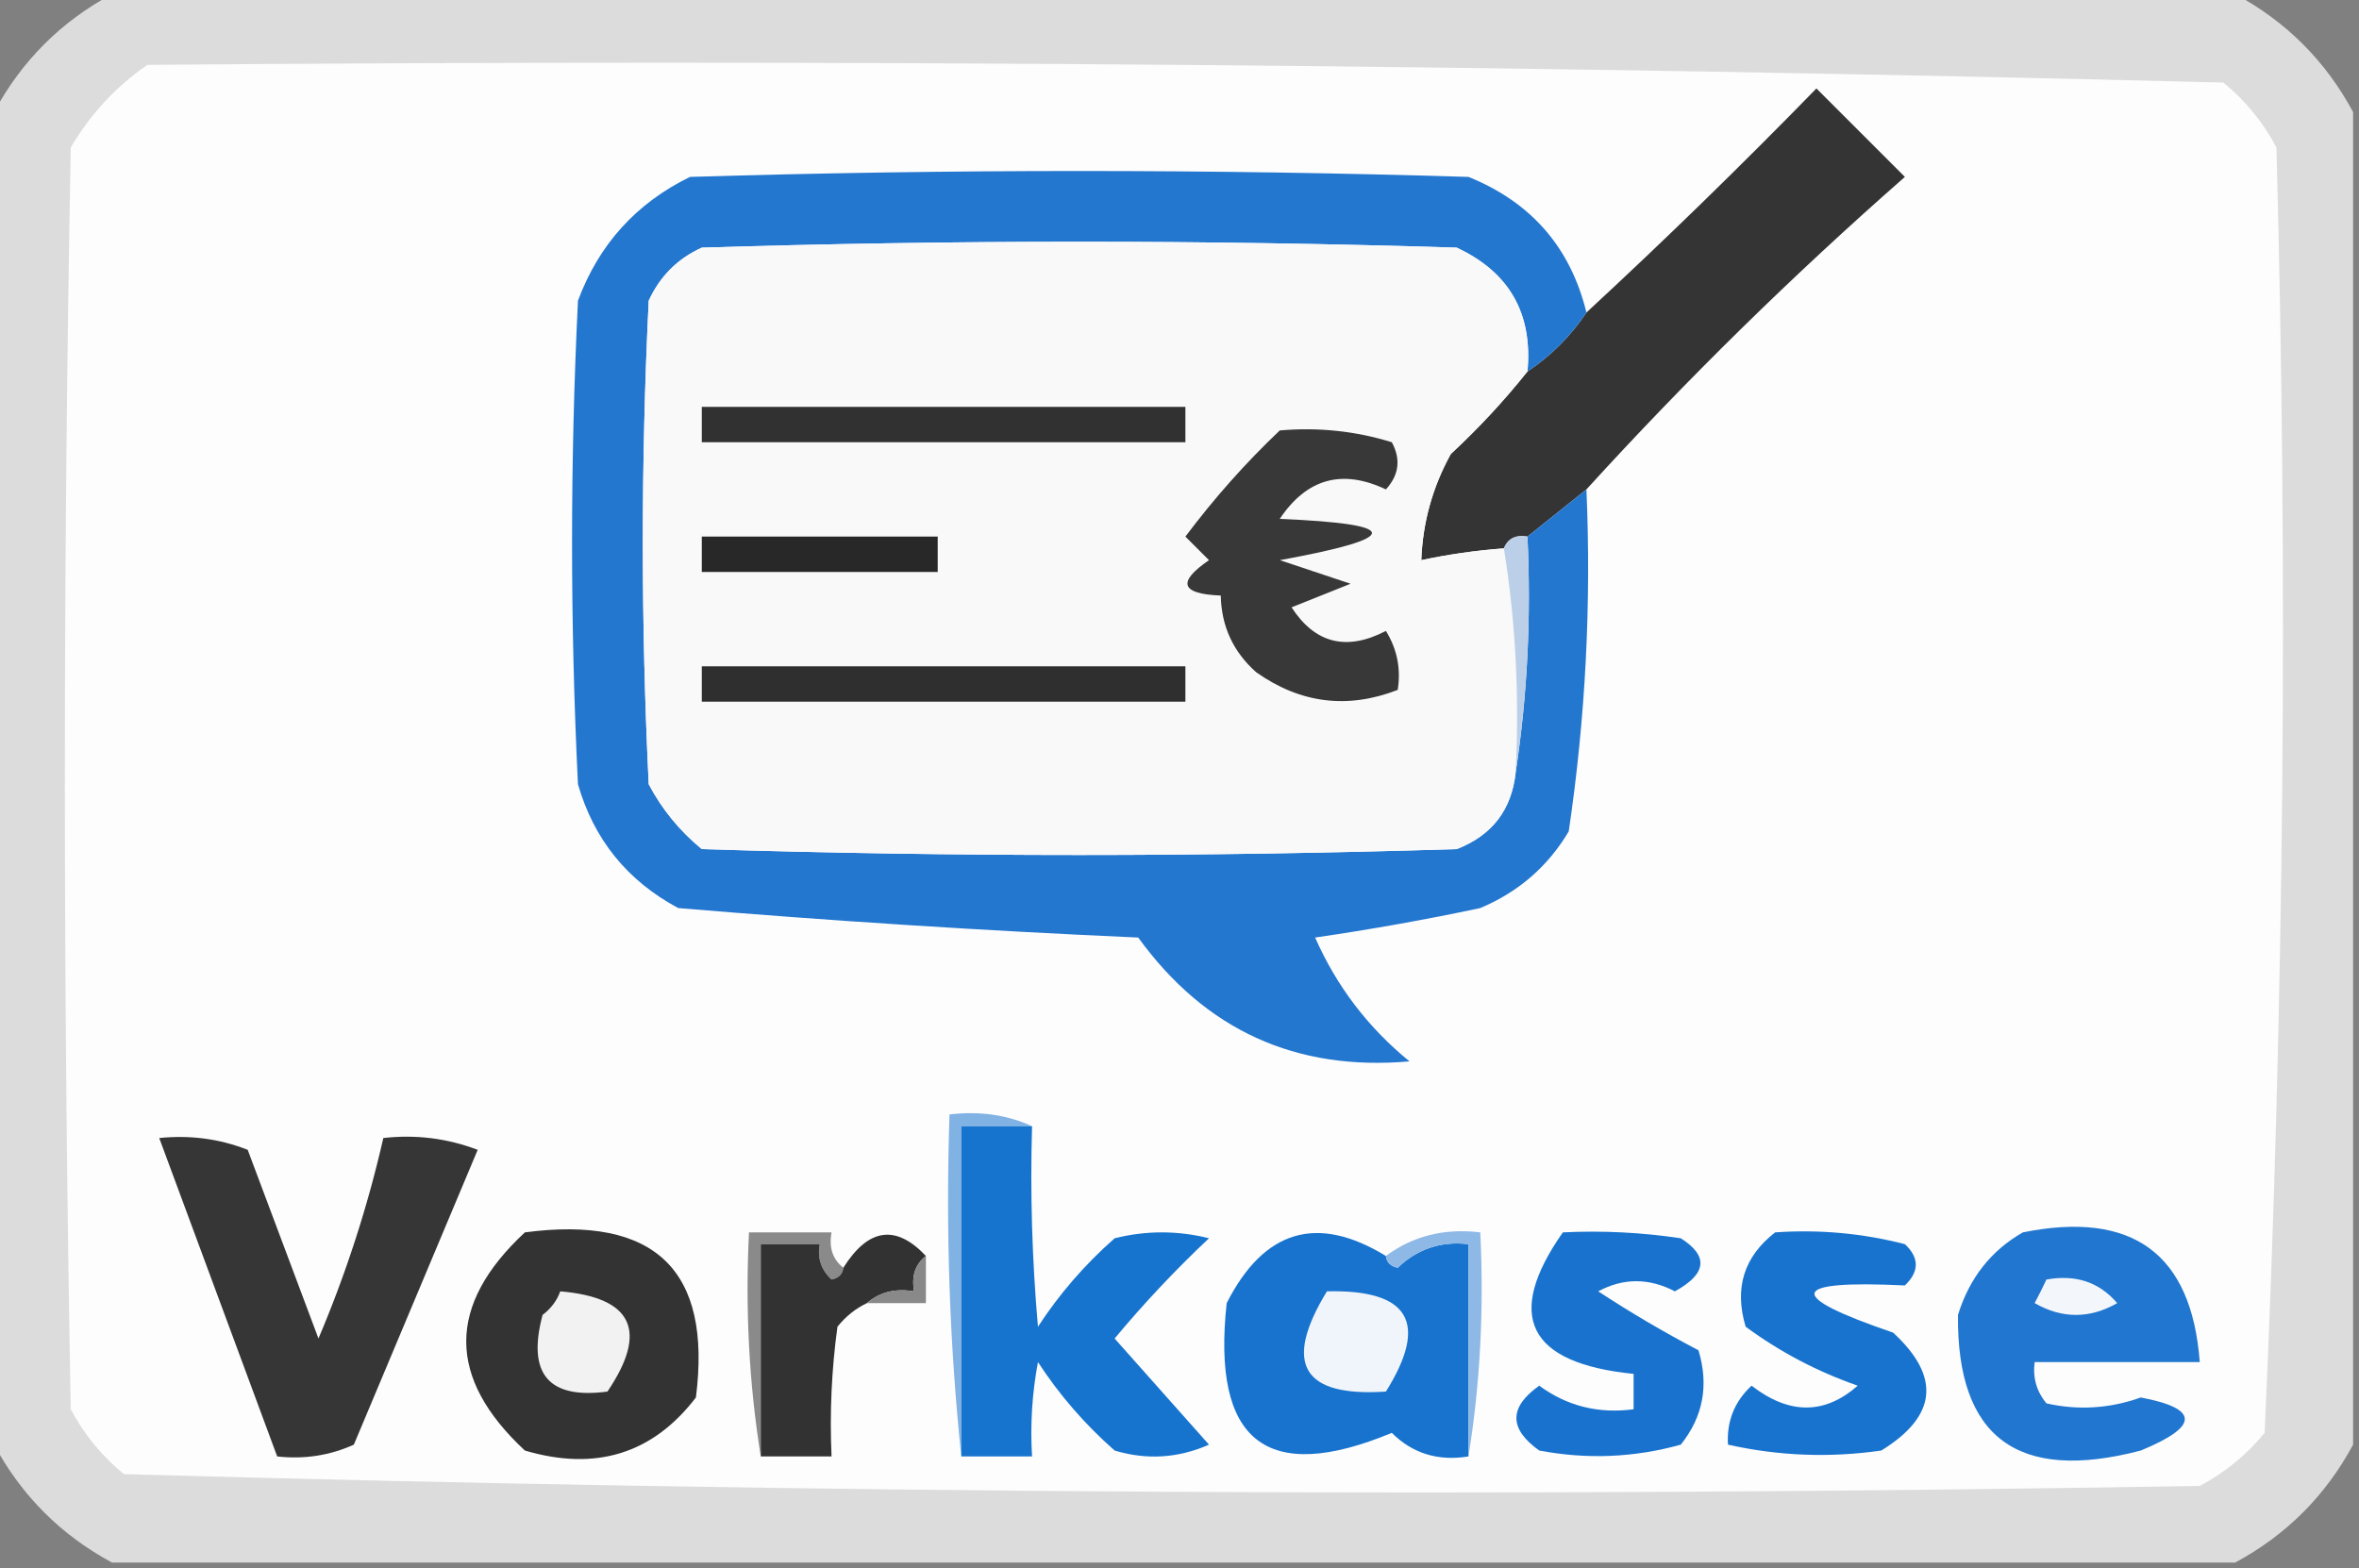
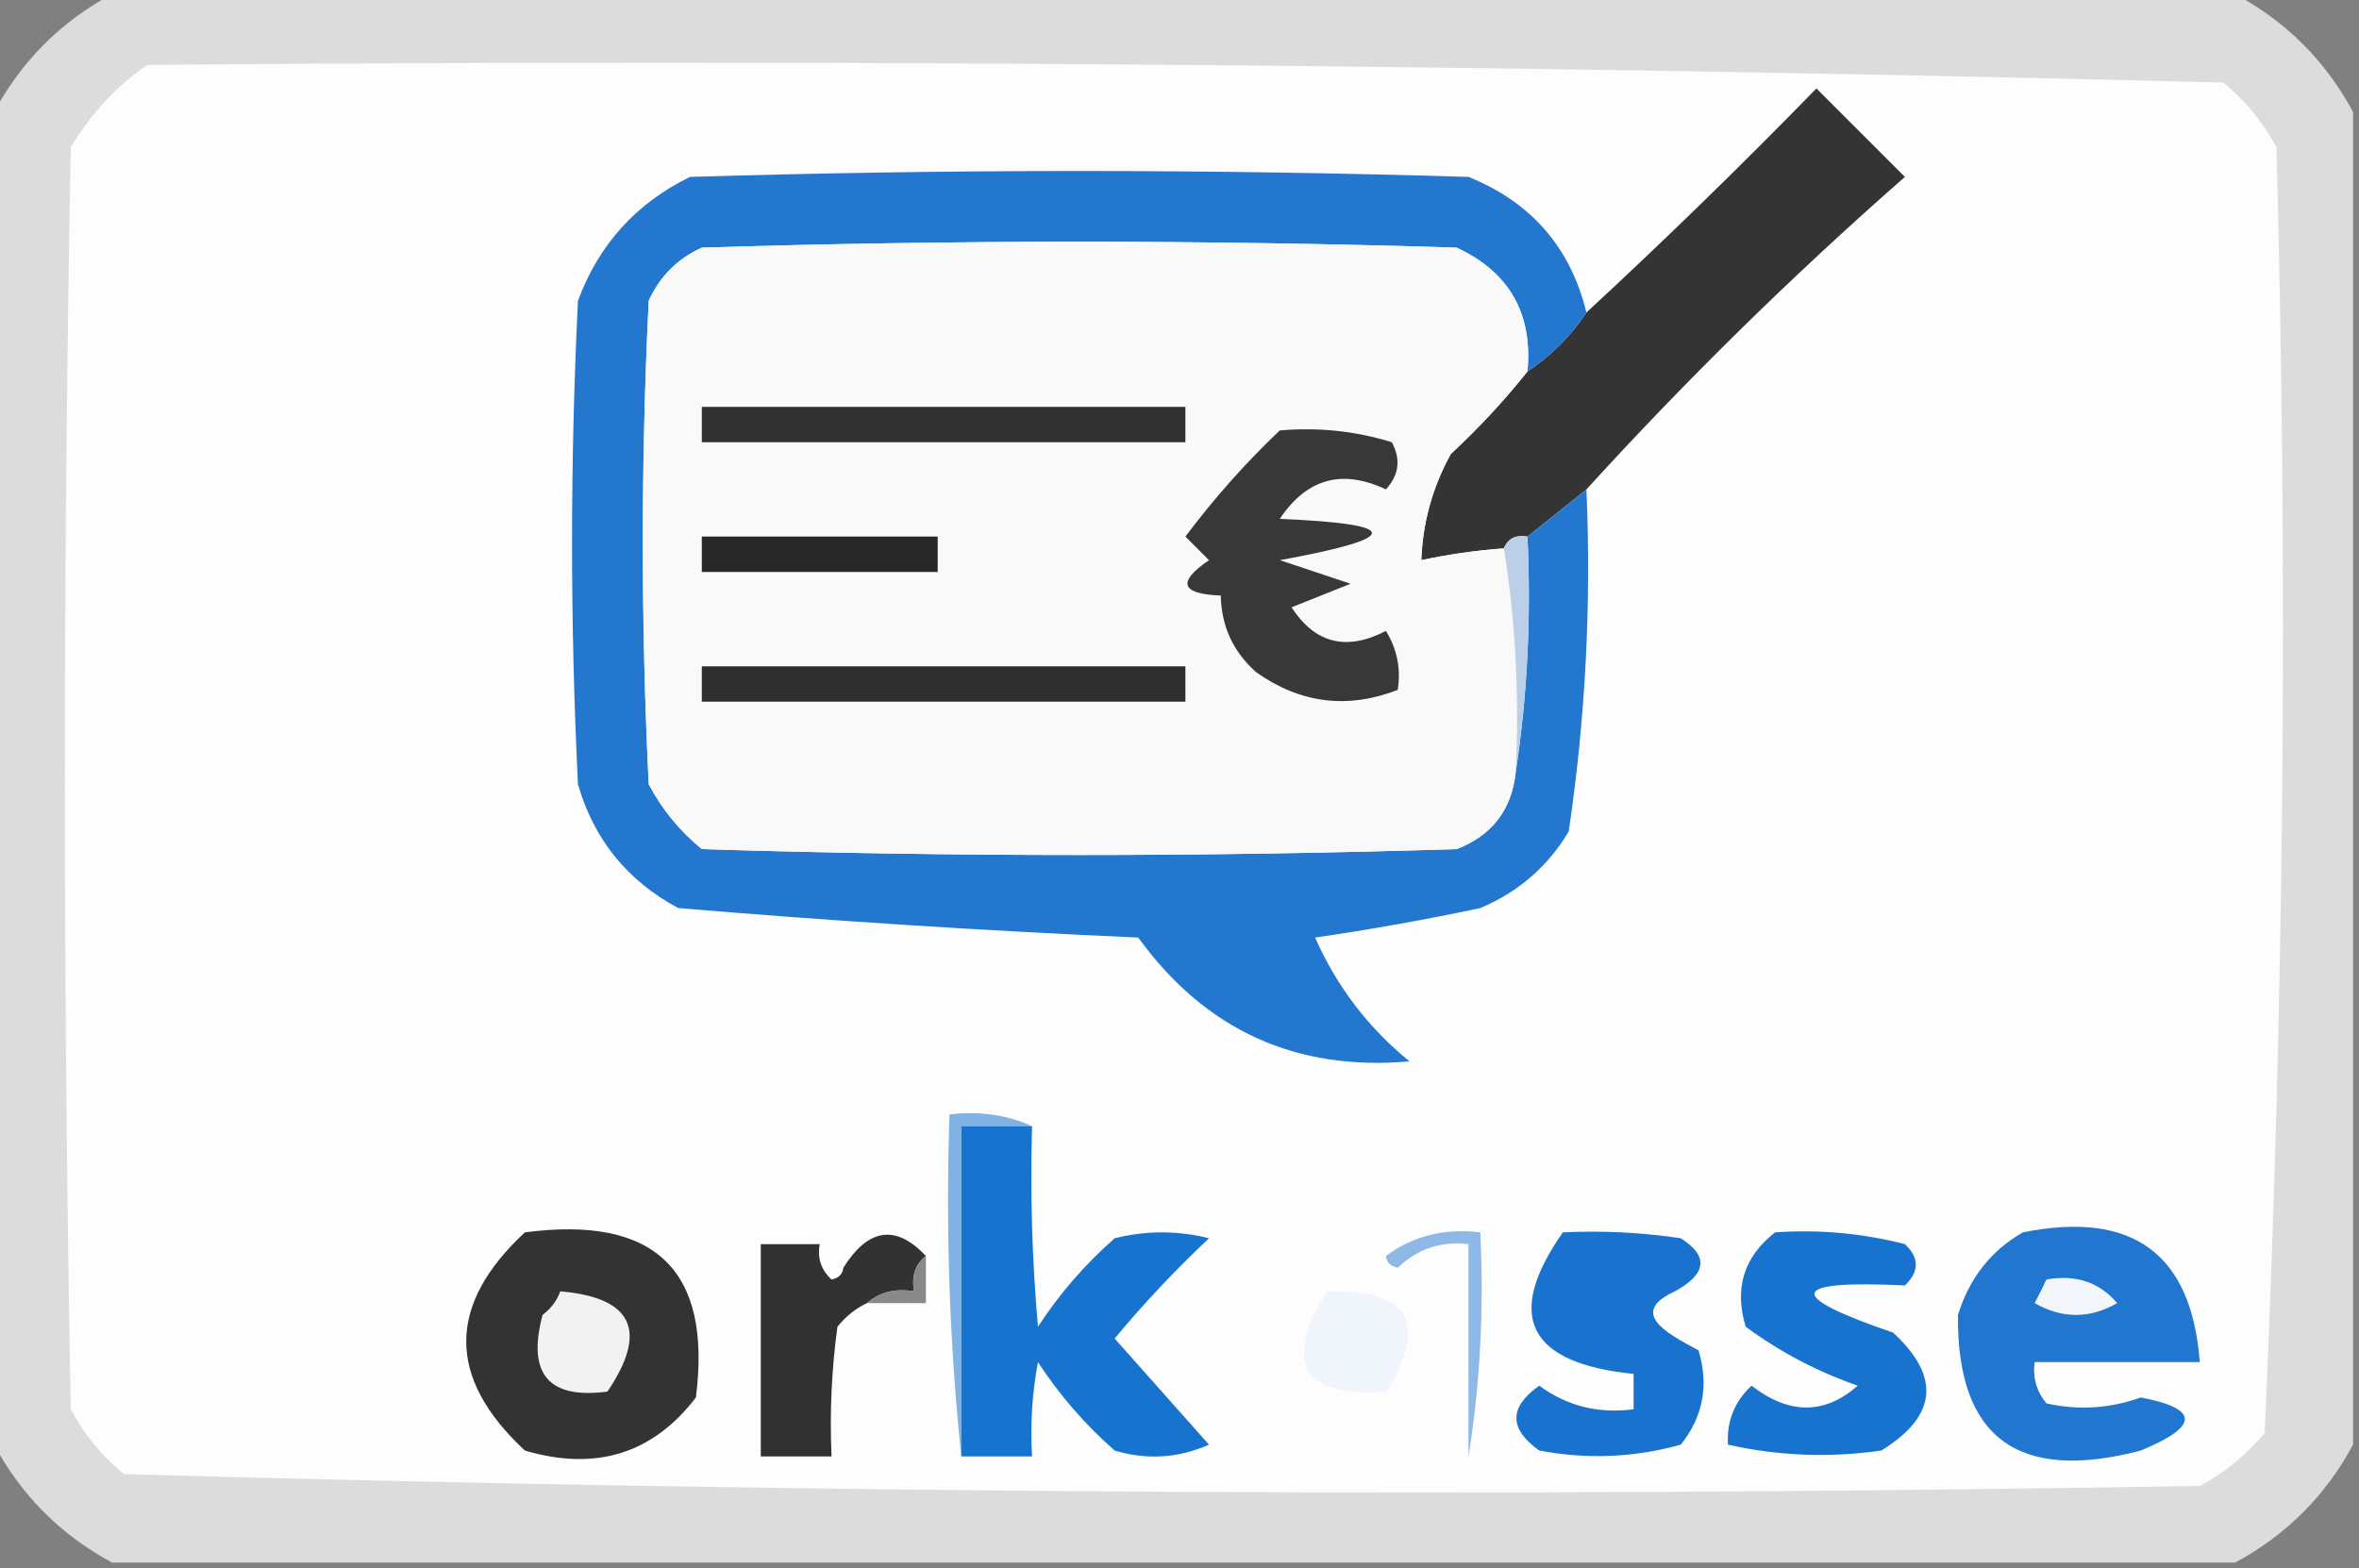
<svg xmlns="http://www.w3.org/2000/svg" version="1.1" width="200px" height="133px" style="shape-rendering:geometricPrecision; text-rendering:geometricPrecision; image-rendering:optimizeQuality; fill-rule:evenodd; clip-rule:evenodd">
  <rect width="100%" height="100%" fill="#808080" stroke="none" />
  <g>
    <path style="opacity:0.987" fill="#dddddd" d="M 9.5,-0.5 C 69.5,-0.5 129.5,-0.5 189.5,-0.5C 193.833,1.833 197.167,5.167 199.5,9.5C 199.5,47.167 199.5,84.833 199.5,122.5C 197.167,126.833 193.833,130.167 189.5,132.5C 129.5,132.5 69.5,132.5 9.5,132.5C 5.167,130.167 1.833,126.833 -0.5,122.5C -0.5,84.833 -0.5,47.167 -0.5,9.5C 1.833,5.167 5.167,1.833 9.5,-0.5 Z" />
  </g>
  <g>
    <path style="opacity:1" fill="#fdfdfe" d="M 12.5,5.5 C 71.25,5.008 129.917,5.508 188.5,7C 190.378,8.543 191.878,10.376 193,12.5C 193.987,48.918 193.653,85.251 192,121.5C 190.457,123.378 188.624,124.878 186.5,126C 127.751,126.992 69.084,126.659 10.5,125C 8.622,123.457 7.122,121.624 6,119.5C 5.333,83.833 5.333,48.167 6,12.5C 7.694,9.642 9.861,7.309 12.5,5.5 Z" />
  </g>
  <g>
    <path style="opacity:1" fill="#343434" d="M 134.5,41.5 C 132.833,42.833 131.167,44.167 129.5,45.5C 128.508,45.328 127.842,45.662 127.5,46.5C 125.139,46.674 122.806,47.007 120.5,47.5C 120.618,44.312 121.451,41.312 123,38.5C 125.372,36.297 127.539,33.964 129.5,31.5C 131.5,30.167 133.167,28.5 134.5,26.5C 141.131,20.369 147.631,14.036 154,7.5C 156.5,10 159,12.5 161.5,15C 151.995,23.339 142.995,32.172 134.5,41.5 Z" />
  </g>
  <g>
    <path style="opacity:1" fill="#2477cf" d="M 134.5,26.5 C 133.167,28.5 131.5,30.167 129.5,31.5C 129.957,26.579 127.957,23.079 123.5,21C 102.167,20.333 80.833,20.333 59.5,21C 57.448,21.93 55.948,23.43 55,25.5C 54.333,39.167 54.333,52.833 55,66.5C 56.122,68.624 57.622,70.457 59.5,72C 80.833,72.667 102.167,72.667 123.5,72C 126.493,70.841 128.16,68.675 128.5,65.5C 129.491,59.021 129.824,52.354 129.5,45.5C 131.167,44.167 132.833,42.833 134.5,41.5C 134.92,51.247 134.42,60.914 133,70.5C 131.235,73.473 128.735,75.64 125.5,77C 120.874,77.982 116.208,78.816 111.5,79.5C 113.317,83.629 115.984,87.129 119.5,90C 109.861,90.848 102.195,87.348 96.5,79.5C 83.458,78.924 70.458,78.09 57.5,77C 53.183,74.685 50.35,71.185 49,66.5C 48.333,52.833 48.333,39.167 49,25.5C 50.773,20.727 53.94,17.227 58.5,15C 80.5,14.333 102.5,14.333 124.5,15C 129.816,17.146 133.149,20.98 134.5,26.5 Z" />
  </g>
  <g>
    <path style="opacity:1" fill="#f9f9f9" d="M 129.5,31.5 C 127.539,33.964 125.372,36.297 123,38.5C 121.451,41.312 120.618,44.312 120.5,47.5C 122.806,47.007 125.139,46.674 127.5,46.5C 128.49,52.645 128.823,58.978 128.5,65.5C 128.16,68.675 126.493,70.841 123.5,72C 102.167,72.667 80.833,72.667 59.5,72C 57.622,70.457 56.122,68.624 55,66.5C 54.333,52.833 54.333,39.167 55,25.5C 55.948,23.43 57.448,21.93 59.5,21C 80.833,20.333 102.167,20.333 123.5,21C 127.957,23.079 129.957,26.579 129.5,31.5 Z" />
  </g>
  <g>
    <path style="opacity:1" fill="#313131" d="M 59.5,34.5 C 73.167,34.5 86.833,34.5 100.5,34.5C 100.5,35.5 100.5,36.5 100.5,37.5C 86.833,37.5 73.167,37.5 59.5,37.5C 59.5,36.5 59.5,35.5 59.5,34.5 Z" />
  </g>
  <g>
    <path style="opacity:1" fill="#383838" d="M 108.5,36.5 C 111.777,36.216 114.943,36.55 118,37.5C 118.781,38.944 118.614,40.277 117.5,41.5C 113.787,39.743 110.787,40.576 108.5,44C 118.919,44.433 118.919,45.6 108.5,47.5C 110.5,48.167 112.5,48.833 114.5,49.5C 112.833,50.167 111.167,50.833 109.5,51.5C 111.494,54.568 114.161,55.235 117.5,53.5C 118.452,55.045 118.785,56.712 118.5,58.5C 114.245,60.15 110.245,59.65 106.5,57C 104.549,55.266 103.549,53.099 103.5,50.5C 100.104,50.367 99.771,49.367 102.5,47.5C 101.833,46.833 101.167,46.167 100.5,45.5C 102.949,42.239 105.616,39.239 108.5,36.5 Z" />
  </g>
  <g>
    <path style="opacity:1" fill="#282828" d="M 59.5,45.5 C 66.167,45.5 72.833,45.5 79.5,45.5C 79.5,46.5 79.5,47.5 79.5,48.5C 72.833,48.5 66.167,48.5 59.5,48.5C 59.5,47.5 59.5,46.5 59.5,45.5 Z" />
  </g>
  <g>
    <path style="opacity:1" fill="#bbd0e8" d="M 127.5,46.5 C 127.842,45.662 128.508,45.328 129.5,45.5C 129.824,52.354 129.491,59.021 128.5,65.5C 128.823,58.978 128.49,52.645 127.5,46.5 Z" />
  </g>
  <g>
    <path style="opacity:1" fill="#2f2f2f" d="M 59.5,56.5 C 73.167,56.5 86.833,56.5 100.5,56.5C 100.5,57.5 100.5,58.5 100.5,59.5C 86.833,59.5 73.167,59.5 59.5,59.5C 59.5,58.5 59.5,57.5 59.5,56.5 Z" />
  </g>
  <g>
    <path style="opacity:1" fill="#80b2e4" d="M 87.5,95.5 C 85.5,95.5 83.5,95.5 81.5,95.5C 81.5,104.833 81.5,114.167 81.5,123.5C 80.506,114.014 80.173,104.348 80.5,94.5C 83.059,94.198 85.393,94.532 87.5,95.5 Z" />
  </g>
  <g>
-     <path style="opacity:1" fill="#363636" d="M 13.5,96.5 C 16.119,96.232 18.619,96.565 21,97.5C 23,102.833 25,108.167 27,113.5C 29.34,107.981 31.173,102.314 32.5,96.5C 35.247,96.187 37.913,96.52 40.5,97.5C 37,105.833 33.5,114.167 30,122.5C 27.959,123.423 25.793,123.756 23.5,123.5C 20.167,114.5 16.833,105.5 13.5,96.5 Z" />
-   </g>
+     </g>
  <g>
    <path style="opacity:1" fill="#333333" d="M 44.5,104.5 C 55.542,103.044 60.376,107.711 59,118.5C 55.345,123.275 50.512,124.775 44.5,123C 37.87,116.835 37.87,110.668 44.5,104.5 Z" />
  </g>
  <g>
-     <path style="opacity:1" fill="#1973ce" d="M 132.5,104.5 C 135.85,104.335 139.183,104.502 142.5,105C 144.875,106.51 144.709,108.01 142,109.5C 139.801,108.355 137.635,108.355 135.5,109.5C 138.183,111.264 141.016,112.931 144,114.5C 144.895,117.466 144.395,120.133 142.5,122.5C 138.558,123.6 134.558,123.767 130.5,123C 127.919,121.159 127.919,119.326 130.5,117.5C 132.851,119.229 135.518,119.896 138.5,119.5C 138.5,118.5 138.5,117.5 138.5,116.5C 129.532,115.597 127.532,111.597 132.5,104.5 Z" />
+     <path style="opacity:1" fill="#1973ce" d="M 132.5,104.5 C 135.85,104.335 139.183,104.502 142.5,105C 144.875,106.51 144.709,108.01 142,109.5C 138.183,111.264 141.016,112.931 144,114.5C 144.895,117.466 144.395,120.133 142.5,122.5C 138.558,123.6 134.558,123.767 130.5,123C 127.919,121.159 127.919,119.326 130.5,117.5C 132.851,119.229 135.518,119.896 138.5,119.5C 138.5,118.5 138.5,117.5 138.5,116.5C 129.532,115.597 127.532,111.597 132.5,104.5 Z" />
  </g>
  <g>
    <path style="opacity:1" fill="#1873ce" d="M 150.5,104.5 C 154.24,104.241 157.906,104.574 161.5,105.5C 162.731,106.651 162.731,107.817 161.5,109C 151.624,108.526 151.291,109.859 160.5,113C 164.566,116.745 164.233,120.078 159.5,123C 155.129,123.629 150.796,123.463 146.5,122.5C 146.383,120.516 147.05,118.85 148.5,117.5C 151.691,119.968 154.691,119.968 157.5,117.5C 154.066,116.303 150.9,114.636 148,112.5C 147.018,109.225 147.851,106.559 150.5,104.5 Z" />
  </g>
  <g>
-     <path style="opacity:1" fill="#8a8a8a" d="M 71.5,107.5 C 71.44,108.043 71.107,108.376 70.5,108.5C 69.614,107.675 69.281,106.675 69.5,105.5C 67.833,105.5 66.167,105.5 64.5,105.5C 64.5,111.5 64.5,117.5 64.5,123.5C 63.51,117.355 63.176,111.022 63.5,104.5C 65.833,104.5 68.167,104.5 70.5,104.5C 70.263,105.791 70.596,106.791 71.5,107.5 Z" />
-   </g>
+     </g>
  <g>
    <path style="opacity:1" fill="#323232" d="M 78.5,106.5 C 77.596,107.209 77.263,108.209 77.5,109.5C 75.901,109.232 74.568,109.566 73.5,110.5C 72.542,110.953 71.708,111.619 71,112.5C 70.501,116.152 70.335,119.818 70.5,123.5C 68.5,123.5 66.5,123.5 64.5,123.5C 64.5,117.5 64.5,111.5 64.5,105.5C 66.167,105.5 67.833,105.5 69.5,105.5C 69.281,106.675 69.614,107.675 70.5,108.5C 71.107,108.376 71.44,108.043 71.5,107.5C 73.62,104.134 75.953,103.801 78.5,106.5 Z" />
  </g>
  <g>
    <path style="opacity:1" fill="#1774ce" d="M 87.5,95.5 C 87.334,101.176 87.501,106.843 88,112.5C 89.812,109.72 91.979,107.22 94.5,105C 97.167,104.333 99.833,104.333 102.5,105C 99.65,107.682 96.984,110.516 94.5,113.5C 97.167,116.5 99.833,119.5 102.5,122.5C 99.894,123.652 97.227,123.818 94.5,123C 91.979,120.78 89.812,118.28 88,115.5C 87.503,118.146 87.336,120.813 87.5,123.5C 85.5,123.5 83.5,123.5 81.5,123.5C 81.5,114.167 81.5,104.833 81.5,95.5C 83.5,95.5 85.5,95.5 87.5,95.5 Z" />
  </g>
  <g>
-     <path style="opacity:1" fill="#1773ce" d="M 117.5,106.5 C 117.56,107.043 117.893,107.376 118.5,107.5C 120.179,105.896 122.179,105.229 124.5,105.5C 124.5,111.5 124.5,117.5 124.5,123.5C 121.921,123.917 119.754,123.25 118,121.5C 107.39,125.914 102.723,122.247 104,110.5C 107.164,104.272 111.664,102.939 117.5,106.5 Z" />
-   </g>
+     </g>
  <g>
    <path style="opacity:1" fill="#8eb8e6" d="M 124.5,123.5 C 124.5,117.5 124.5,111.5 124.5,105.5C 122.179,105.229 120.179,105.896 118.5,107.5C 117.893,107.376 117.56,107.043 117.5,106.5C 119.8,104.798 122.467,104.132 125.5,104.5C 125.823,111.022 125.49,117.355 124.5,123.5 Z" />
  </g>
  <g>
    <path style="opacity:1" fill="#2176cf" d="M 171.5,104.5 C 180.806,102.629 185.806,106.296 186.5,115.5C 181.833,115.5 177.167,115.5 172.5,115.5C 172.33,116.822 172.663,117.989 173.5,119C 176.202,119.607 178.868,119.44 181.5,118.5C 186.476,119.446 186.476,120.946 181.5,123C 171.062,125.733 165.895,121.9 166,111.5C 166.967,108.379 168.8,106.046 171.5,104.5 Z" />
  </g>
  <g>
    <path style="opacity:1" fill="#f3f7fc" d="M 173.5,108.5 C 175.977,108.051 177.977,108.717 179.5,110.5C 177.167,111.833 174.833,111.833 172.5,110.5C 172.863,109.817 173.196,109.15 173.5,108.5 Z" />
  </g>
  <g>
    <path style="opacity:1" fill="#898989" d="M 78.5,106.5 C 78.5,107.833 78.5,109.167 78.5,110.5C 76.833,110.5 75.167,110.5 73.5,110.5C 74.568,109.566 75.901,109.232 77.5,109.5C 77.263,108.209 77.596,107.209 78.5,106.5 Z" />
  </g>
  <g>
    <path style="opacity:1" fill="#f0f5fb" d="M 112.5,109.5 C 119.486,109.331 121.153,112.164 117.5,118C 110.416,118.475 108.749,115.642 112.5,109.5 Z" />
  </g>
  <g>
    <path style="opacity:1" fill="#f2f2f2" d="M 47.5,109.5 C 53.643,110.026 54.976,112.86 51.5,118C 46.504,118.664 44.67,116.498 46,111.5C 46.717,110.956 47.217,110.289 47.5,109.5 Z" />
  </g>
</svg>